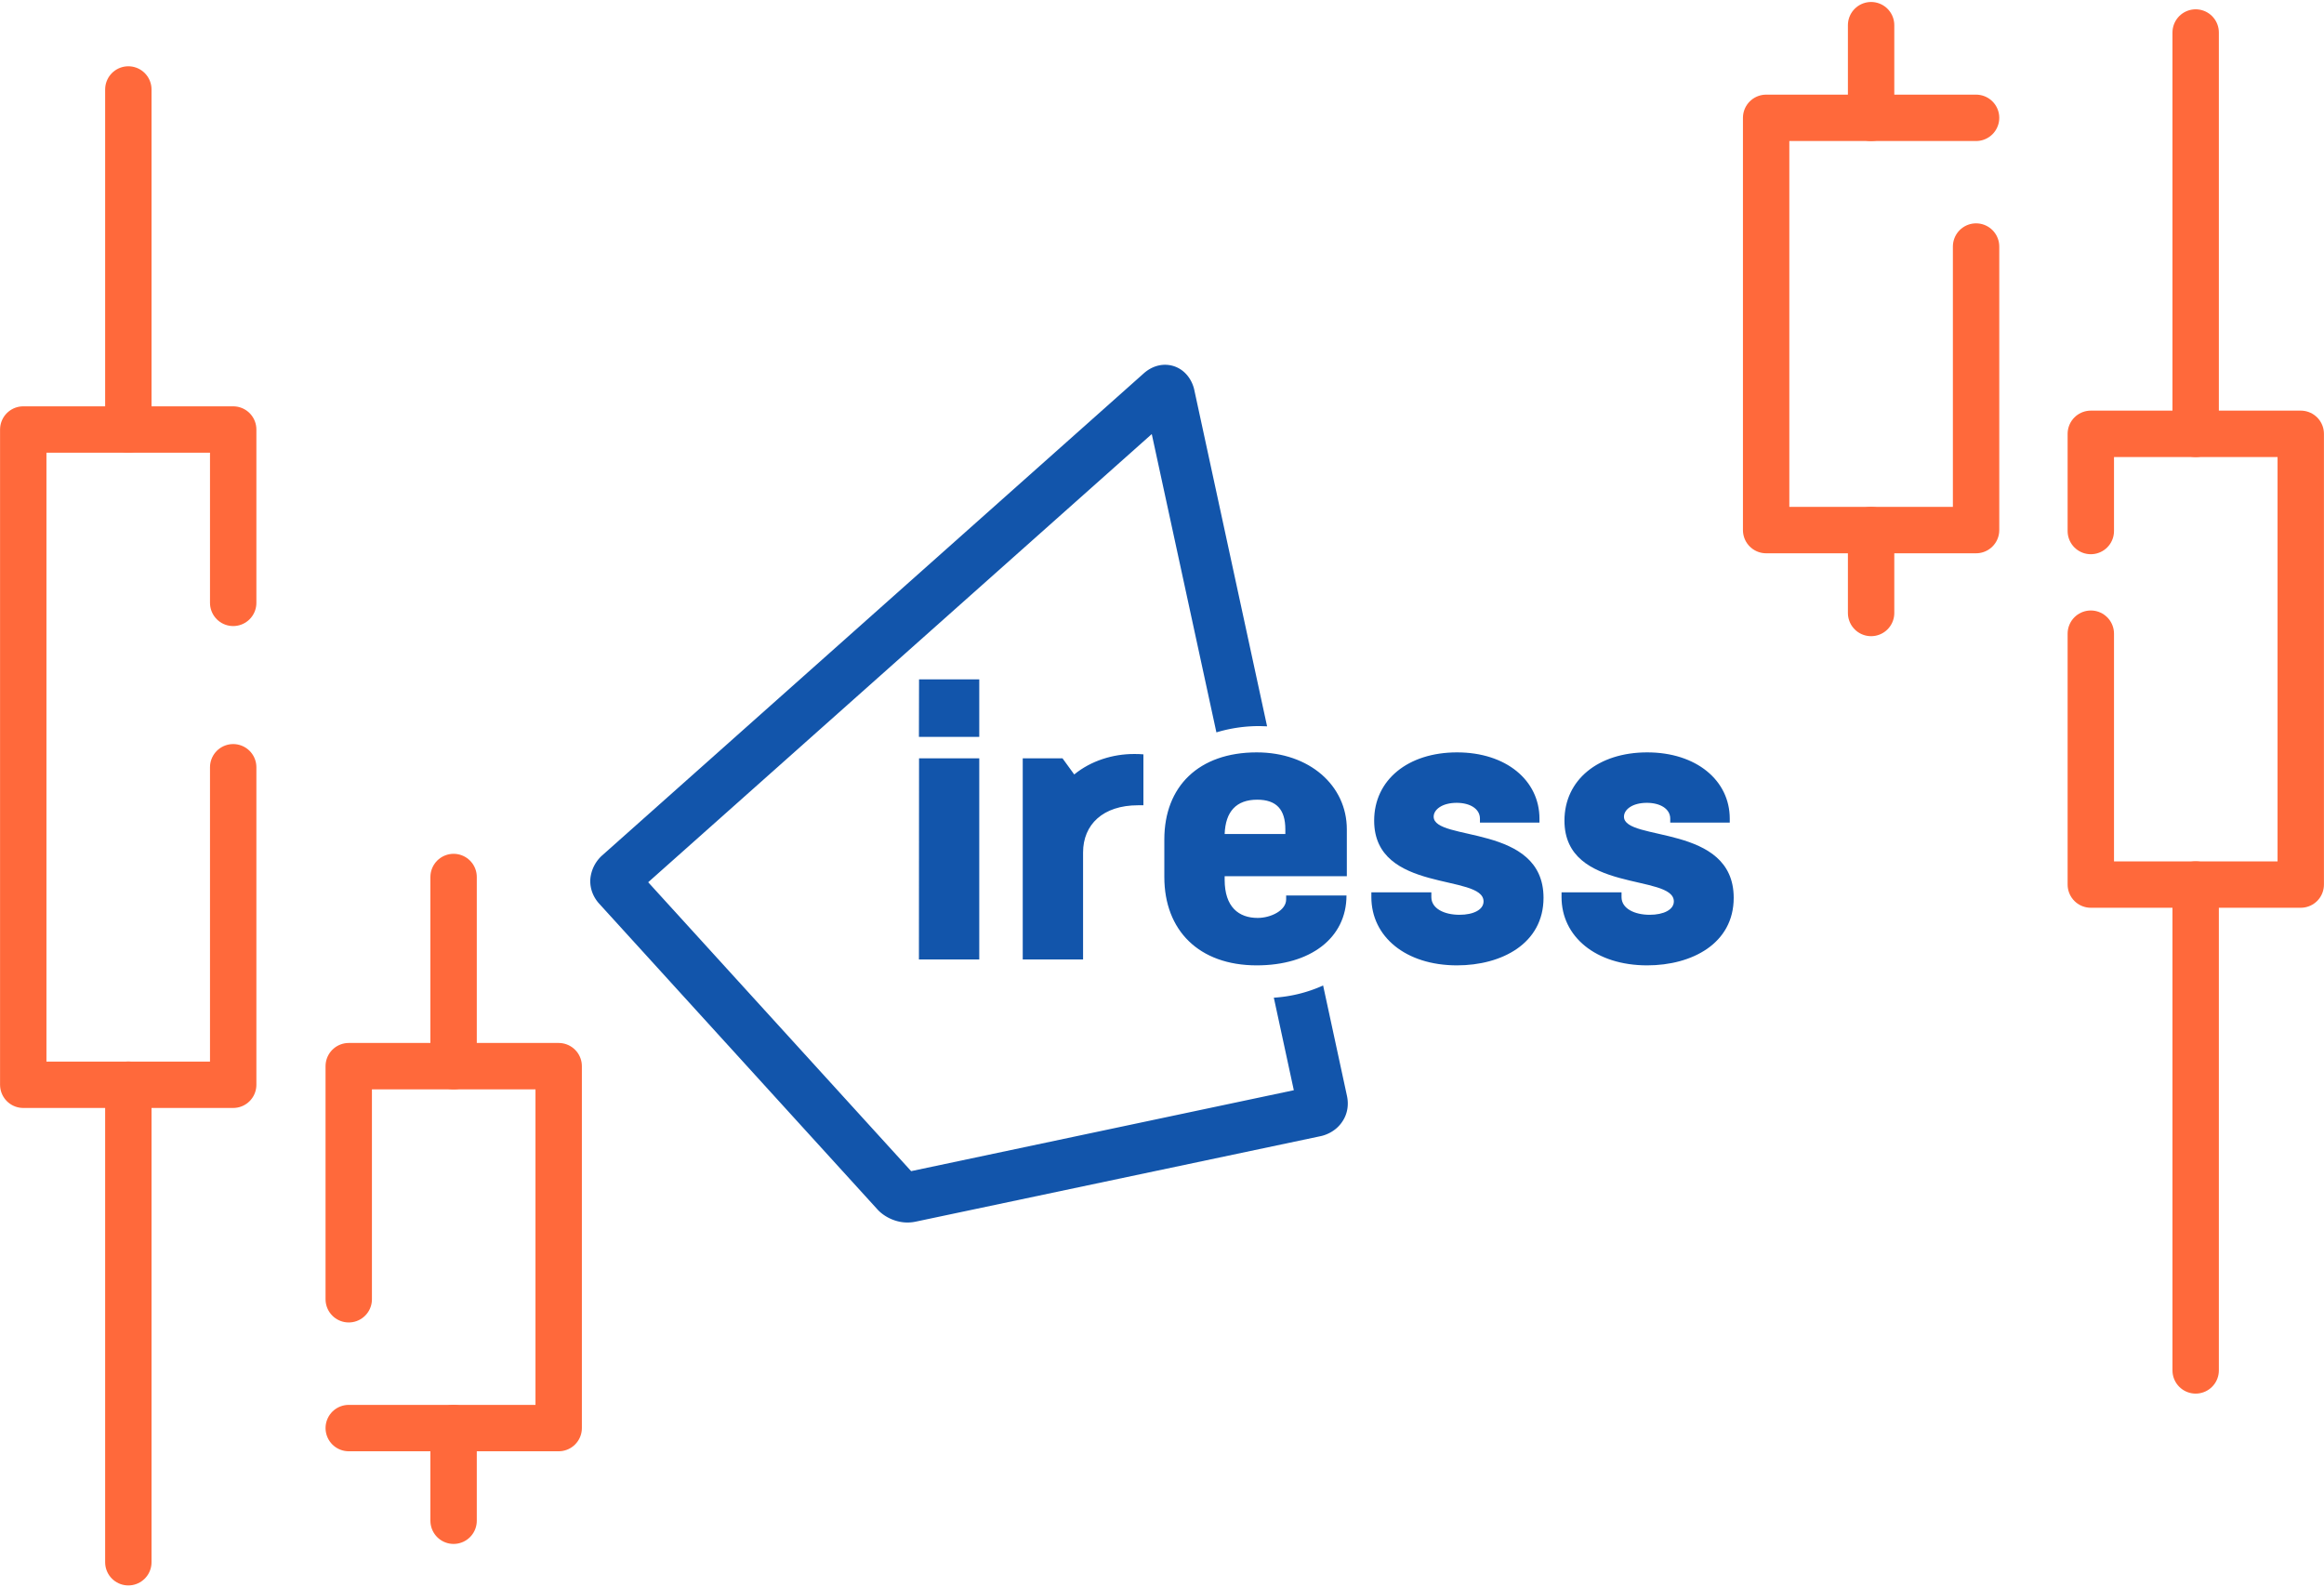
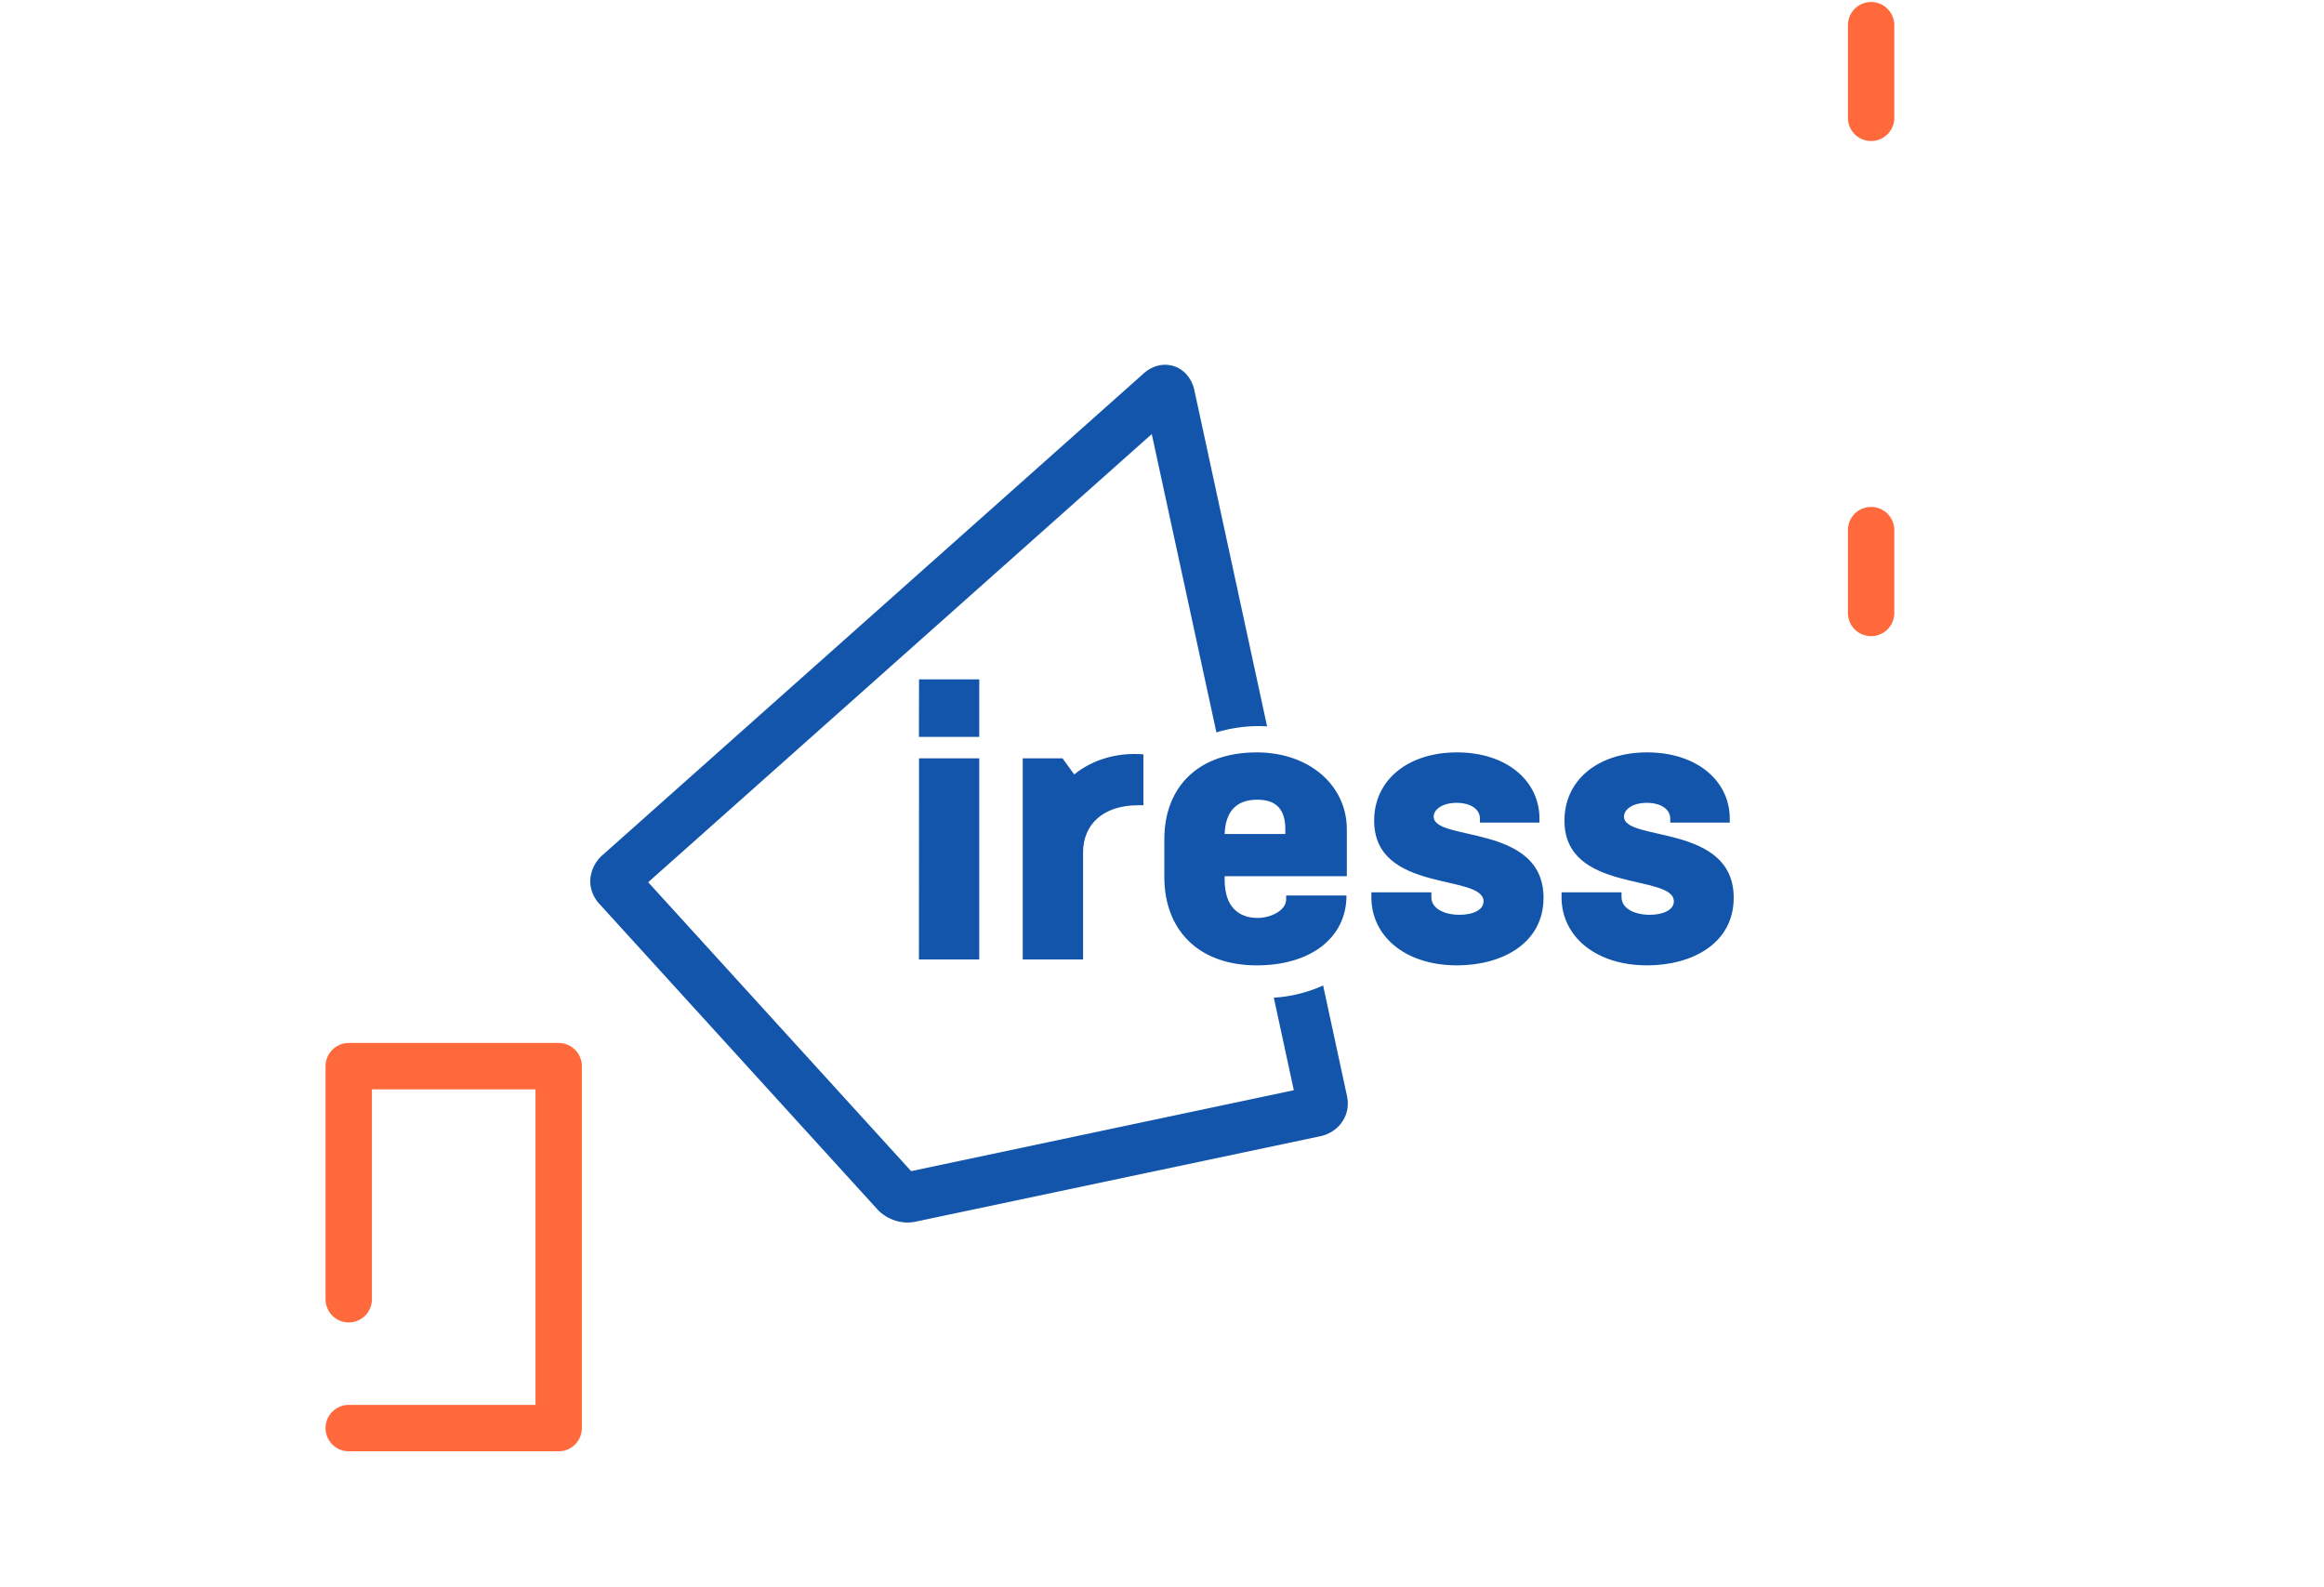
<svg xmlns="http://www.w3.org/2000/svg" width="123" height="84" viewBox="0 0 19.992 13.62" shape-rendering="geometricPrecision" image-rendering="optimizeQuality" fill-rule="evenodd">
  <g stroke="#ff693b" stroke-width=".399" stroke-linecap="round" stroke-linejoin="round" stroke-miterlimit="2.613" fill="none">
    <path d="M3 11.159V9.154h1.806v3.113H3" />
-     <path d="M3.902 13.064v-.797m0-4.74v1.627M2.006 6.583v2.731H.2V3.678h1.806v1.491" />
-     <path d="M1.104 3.678V.753m0 12.668V9.314m16.882-4.763v-.836h1.806v3.877h-1.806V5.434" />
-     <path d="M18.888 11.771V7.592m0-3.877V.263m-1.889 1.841v2.439h-1.806V.997h1.806" />
    <path d="M16.096.2v.797m0 4.259v-.713" />
  </g>
  <g fill="#1255ab" fill-rule="nonzero">
    <path d="M7.905 6.322h.519v-.495h-.518l-.001.495zm0 1.914h.519v-1.73h-.518l-.001 1.73zm1.848-1.767c-.177 0-.367.057-.512.176l-.101-.139h-.342v1.73h.519v-.92c0-.24.171-.406.473-.406h.046v-.438c-.028-.003-.055-.003-.083-.003h0zm1.058-.014c-.498 0-.795.292-.795.749v.323c0 .458.297.76.795.76.46 0 .772-.234.772-.601h-.519v.034c0 .095-.132.159-.245.159-.163 0-.284-.094-.284-.328V7.52h1.051v-.403c0-.377-.322-.662-.775-.662h0zm-.276.702c.007-.193.1-.295.28-.295.166 0 .242.085.242.255v.04h-.522zm1.999 1.13c.384 0 .744-.187.744-.581 0-.64-.945-.481-.945-.698 0-.061.073-.119.198-.119.114 0 .2.051.2.136v.034h.512v-.034c0-.329-.287-.57-.709-.57s-.713.237-.713.587c0 .627.941.454.941.695 0 .071-.086.115-.207.115-.132 0-.242-.054-.242-.152v-.041h-.516V7.7c0 .339.294.587.737.587h0zm1.636 0c.384 0 .744-.187.744-.581 0-.64-.944-.481-.944-.698 0-.061.072-.119.197-.119.114 0 .201.051.201.136v.034h.512v-.034c0-.329-.288-.57-.71-.57s-.712.237-.712.587c0 .627.941.454.941.695 0 .071-.087.115-.208.115-.131 0-.242-.054-.242-.152v-.041h-.516V7.7c0 .339.294.587.737.587h0z" />
    <path d="M10.273 3.334c-.017-.075-.071-.167-.175-.201-.088-.028-.182-.006-.258.061l-4.663 4.15a.31.31 0 0 0-.099.204c-.004.075.023.15.077.209l2.392 2.628c.034.038.088.076.154.097a.34.34 0 0 0 .178.009l3.482-.735c.029-.006.127-.033.188-.128.042-.063.055-.141.038-.219l-.205-.949a1.21 1.21 0 0 1-.424.105l.172.796-3.292.696-2.262-2.485 4.332-3.855.556 2.566a1.27 1.27 0 0 1 .378-.054l.058.002-.627-2.897z" />
  </g>
</svg>